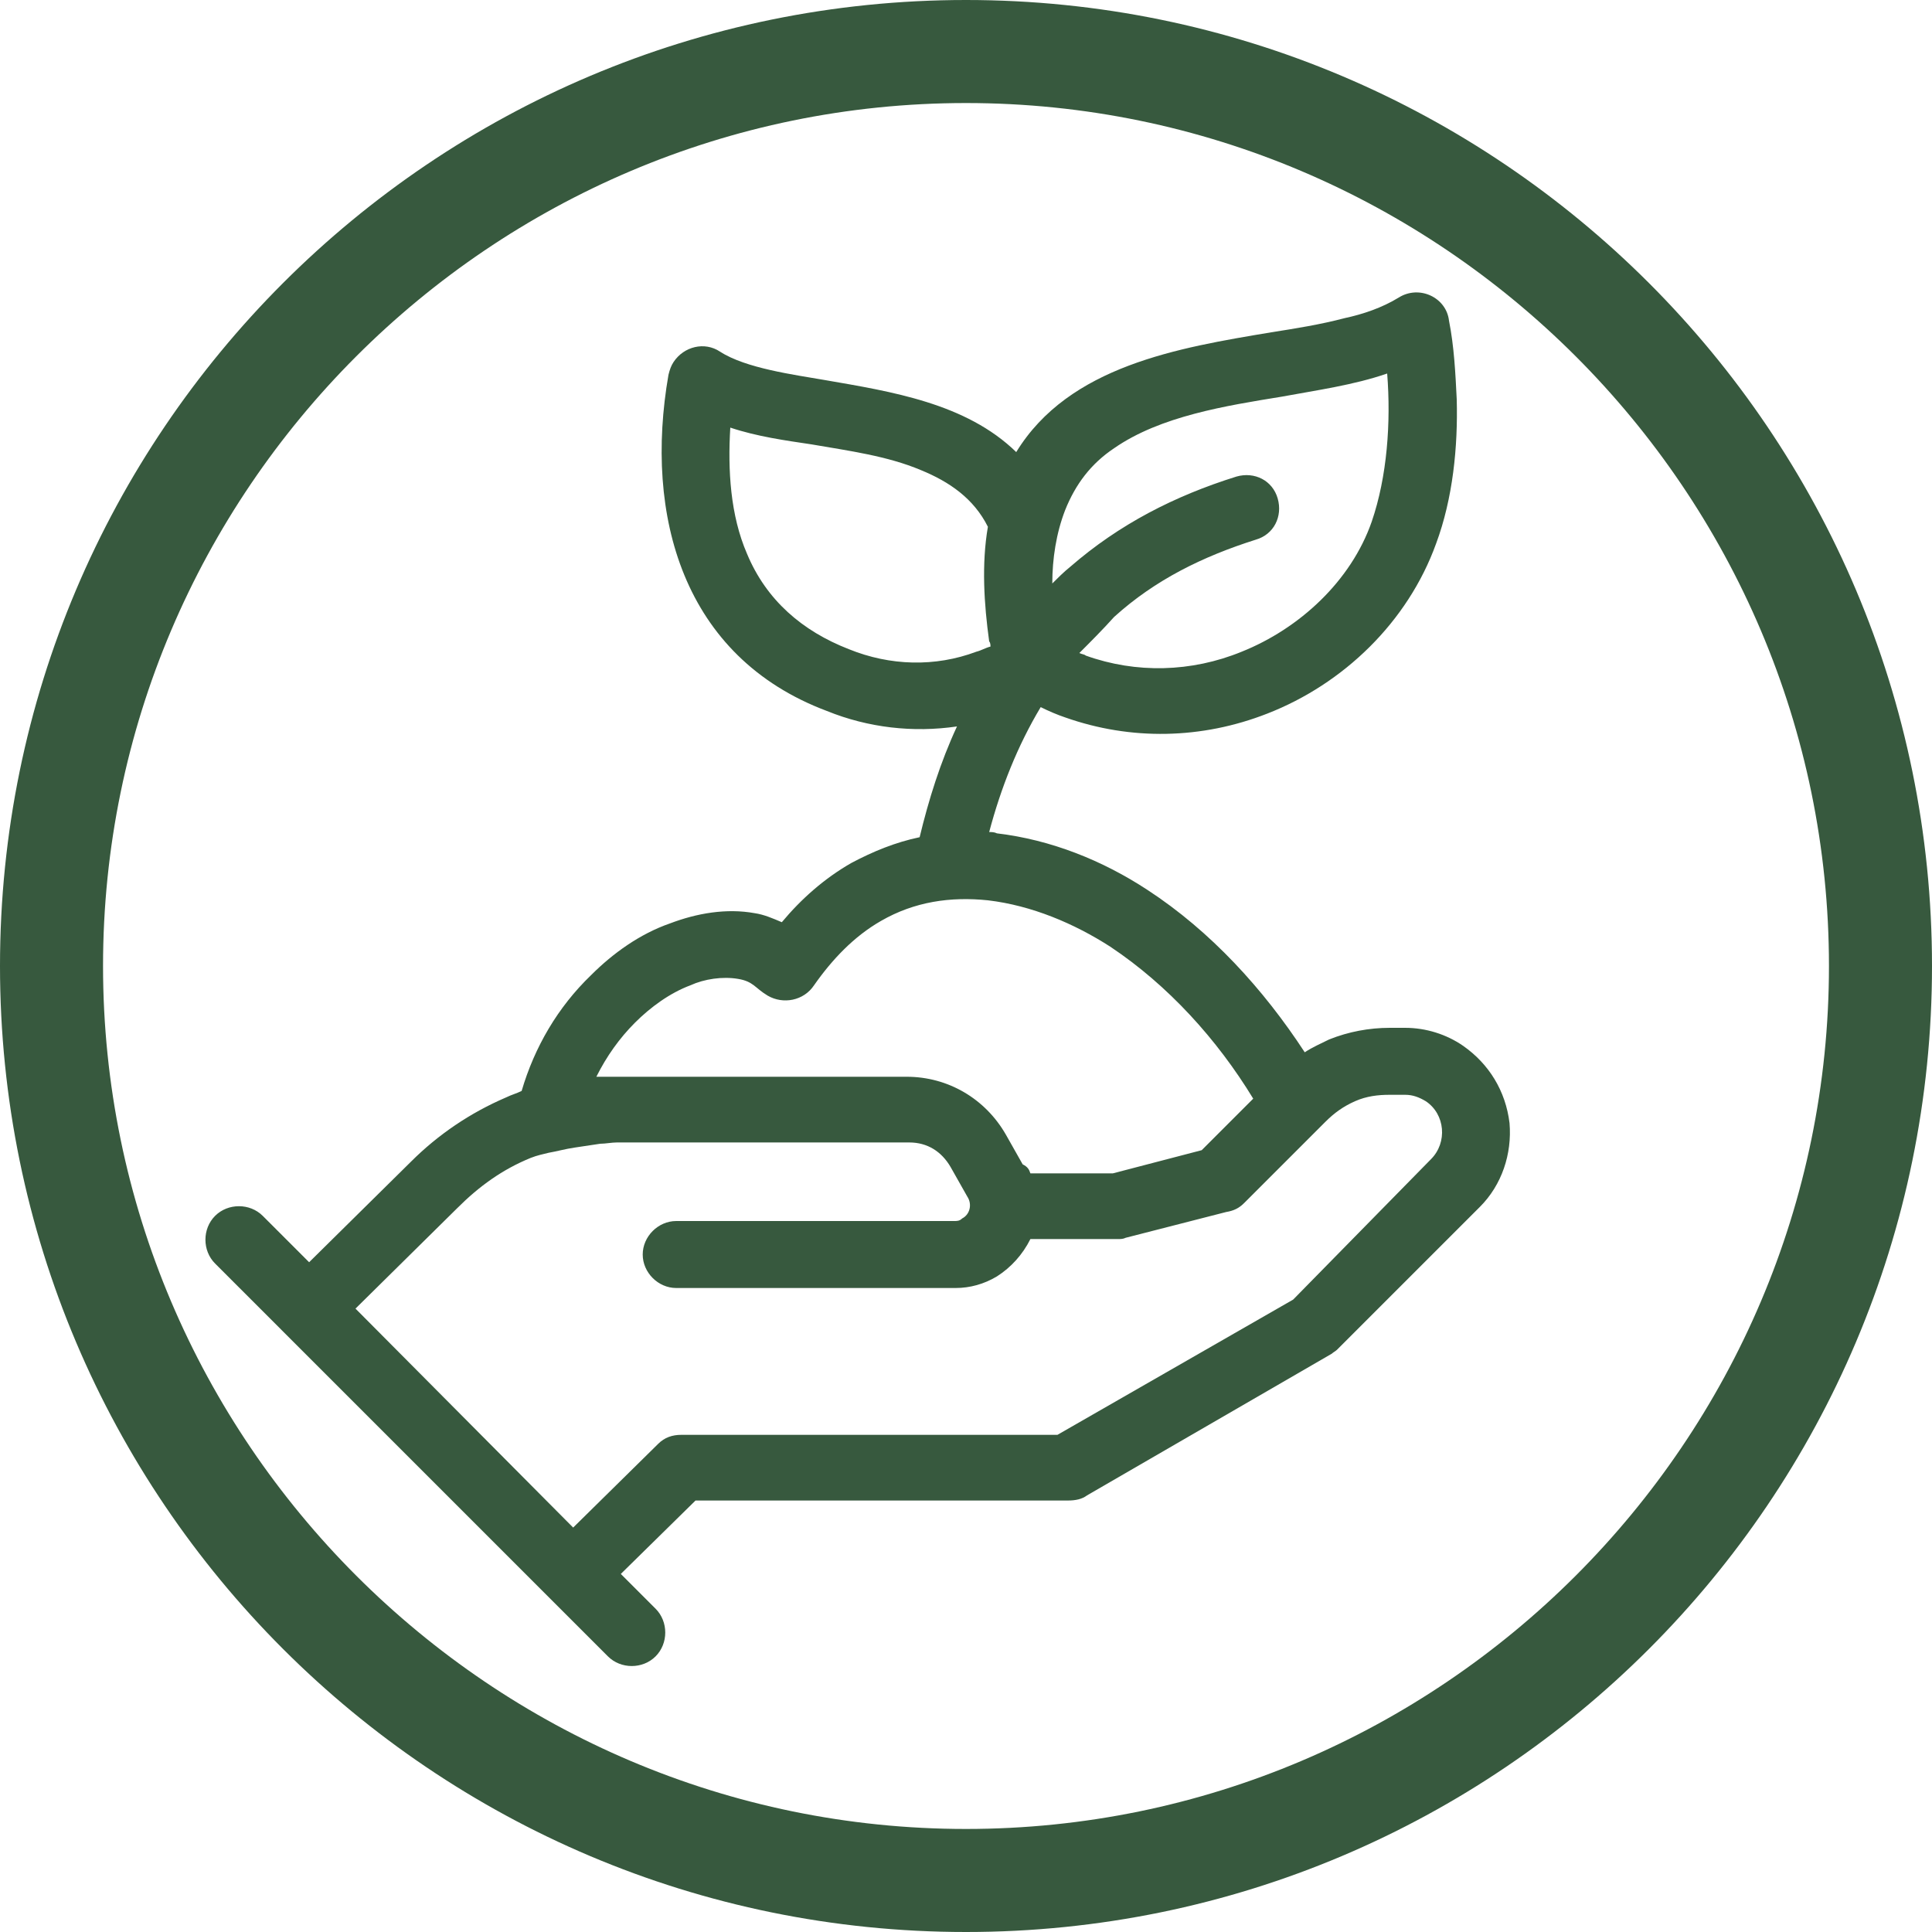
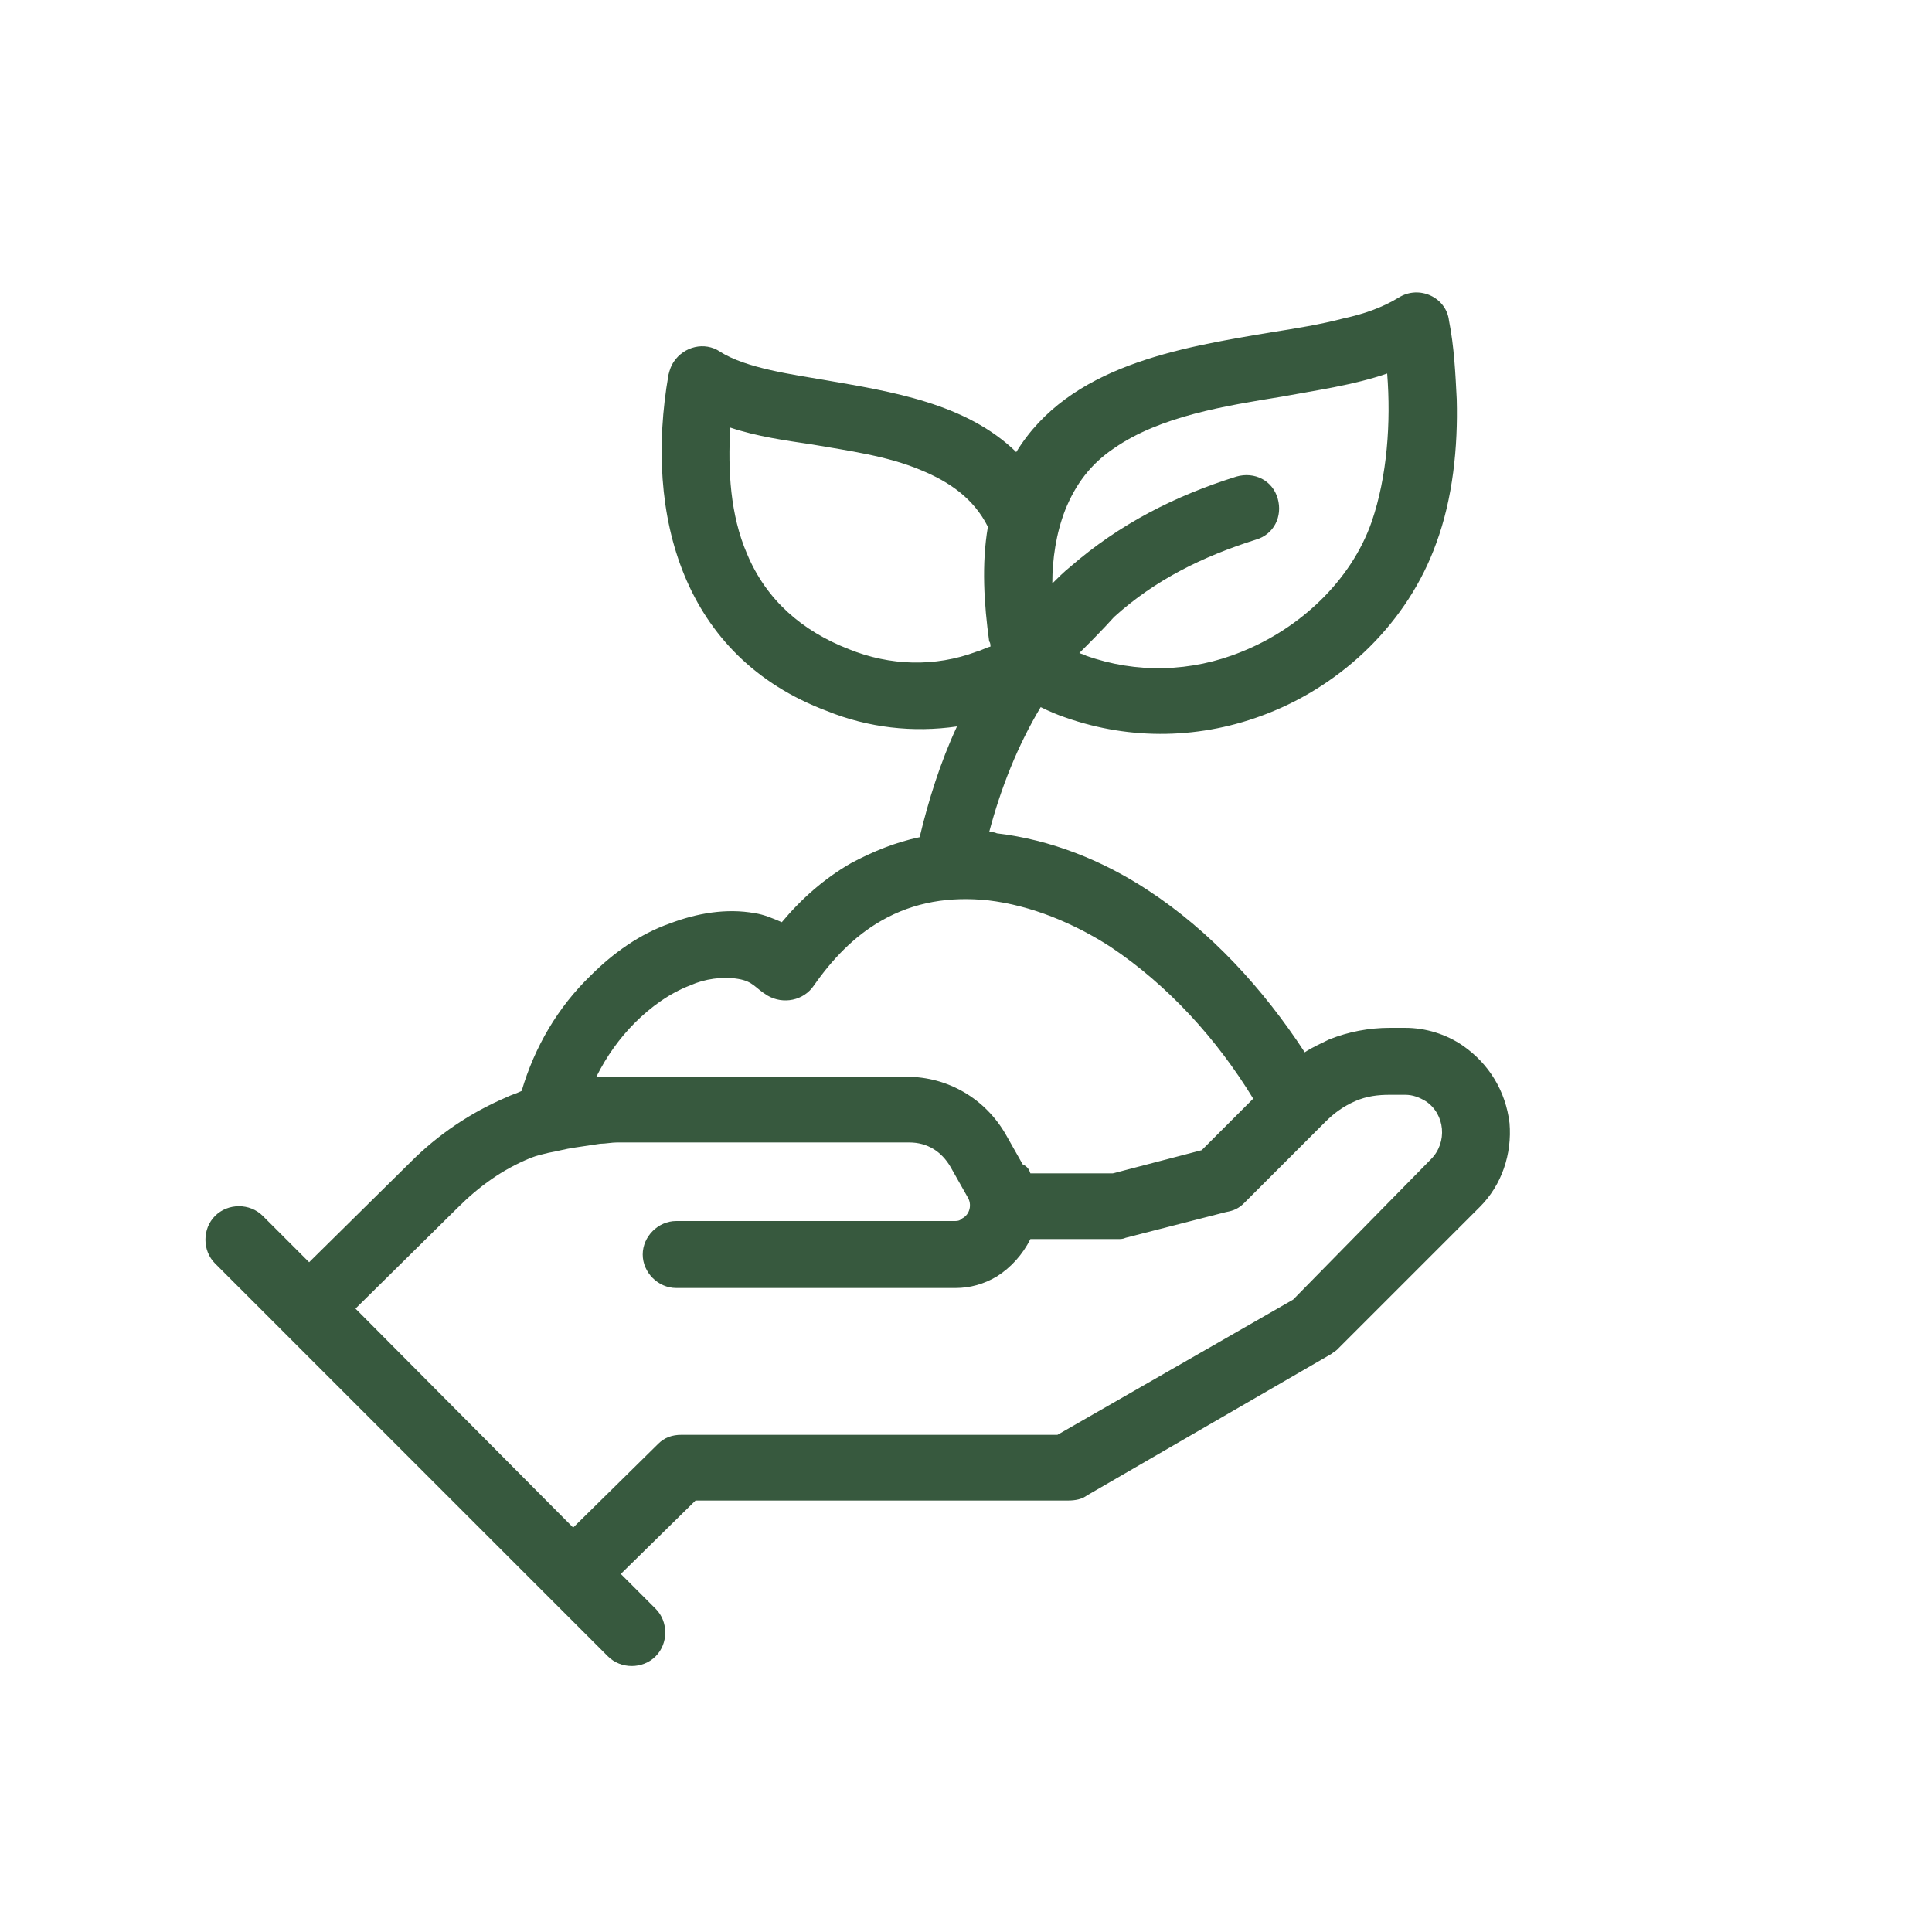
<svg xmlns="http://www.w3.org/2000/svg" version="1.1" id="Layer_1" x="0px" y="0px" viewBox="0 0 150 150" style="enable-background:new 0 0 150 150;" xml:space="preserve">
  <style type="text/css">
	.st0{fill:#37593E;}
	.st1{fill-rule:evenodd;clip-rule:evenodd;fill:#37593E;}
</style>
-   <path class="st0" d="M75,8c36.9,0,67,30.1,67,67s-30.1,67-67,67S8,111.9,8,75S38.1,8,75,8 M75,0C33.6,0,0,33.6,0,75s33.6,75,75,75  s75-33.6,75-75S116.4,0,75,0L75,0z" />
  <path class="st1" d="M51.9,29.1c0.1-0.4,0.2-0.7,0.4-1c0.8-1.2,2.4-1.6,3.6-0.8c2,1.3,5.8,1.8,8.1,2.2c5.2,0.9,11,1.8,14.9,5.6  c4.1-6.7,12.6-8.1,19.8-9.3c1.9-0.3,3.8-0.6,5.7-1.1c1.4-0.3,2.9-0.8,4.2-1.6c1.6-1,3.7,0,3.9,1.8c0.4,2,0.5,4.1,0.6,6.1  c0.1,3.7-0.3,7.7-1.6,11.2c-2.2,6.1-7.2,10.9-13.1,13.2c-5.1,2-10.6,2.1-15.7,0.3c-0.6-0.2-1.3-0.5-1.9-0.8c-1.8,3-3.1,6.3-4,9.7  c0.2,0,0.4,0,0.6,0.1c4.2,0.5,8.2,2.1,11.7,4.4c4.9,3.2,9,7.7,12.2,12.6c0.6-0.4,1.3-0.7,1.9-1c1.5-0.6,3.1-0.9,4.7-0.9h1.2  c1.6,0,3.2,0.5,4.5,1.4c2,1.4,3.3,3.5,3.6,6c0.2,2.4-0.6,4.8-2.3,6.5l-11,11c0,0-0.1,0.1-0.1,0.1c-0.1,0.1-0.3,0.2-0.4,0.3l-19,11  c-0.4,0.3-0.9,0.4-1.5,0.4H54l-5.8,5.7l2.7,2.7c1,1,1,2.7,0,3.7c-1,1-2.7,1-3.7,0L16.7,98.1c-1-1-1-2.7,0-3.7c1-1,2.7-1,3.7,0L24,98  l7.9-7.8c2.1-2.1,4.6-3.8,7.4-5c0.4-0.2,0.8-0.3,1.2-0.5c1-3.4,2.8-6.5,5.4-9c1.7-1.7,3.8-3.2,6.1-4c2.1-0.8,4.4-1.2,6.6-0.8  c0.7,0.1,1.4,0.4,2.1,0.7c1.5-1.8,3.3-3.4,5.4-4.6c1.7-0.9,3.4-1.6,5.3-2c0.7-2.9,1.6-5.8,2.9-8.6c-3.4,0.5-6.9,0.1-10.1-1.2  C53,51,50,40,51.9,29.1L51.9,29.1z M56.7,33.2C56.5,36.5,56.7,40,58,43c1.5,3.6,4.3,6,7.9,7.4c3.2,1.3,6.7,1.4,9.9,0.2  c0.4-0.1,0.7-0.3,1.1-0.4c0-0.1,0-0.3-0.1-0.4c-0.4-2.9-0.6-6-0.1-8.9c-1.1-2.2-3-3.5-5.2-4.4c-2.6-1.1-5.6-1.5-8.5-2  C61,34.2,58.8,33.9,56.7,33.2L56.7,33.2z M44.5,118.6l6.6-6.5c0.5-0.5,1.1-0.7,1.8-0.7l29.2,0l18.3-10.5L111.1,90  c1.3-1.3,1.1-3.5-0.4-4.5c-0.5-0.3-1-0.5-1.6-0.5h-1.2c-0.9,0-1.8,0.1-2.7,0.5c-0.9,0.4-1.6,0.9-2.3,1.6l-6.3,6.3  c-0.4,0.4-0.8,0.6-1.4,0.7l-7.8,2c-0.2,0.1-0.4,0.1-0.6,0.1l-6.8,0c-0.6,1.2-1.5,2.2-2.6,2.9c-1,0.6-2.1,0.9-3.2,0.9H52.5  c-1.4,0-2.6-1.2-2.6-2.6c0-1.4,1.2-2.6,2.6-2.6h21.6c0.2,0,0.4,0,0.6-0.2c0.6-0.3,0.8-1.1,0.4-1.7l-1.3-2.3  c-0.7-1.2-1.8-1.9-3.2-1.9H47.9c-0.4,0-0.9,0.1-1.3,0.1c-0.7,0.1-1.3,0.2-2,0.3c-0.7,0.1-1.4,0.3-2,0.4c-0.4,0.1-0.9,0.2-1.4,0.4  c-2.2,0.9-4,2.2-5.7,3.9l-7.9,7.8L44.5,118.6L44.5,118.6z M83.8,50.7c0.2,0.1,0.4,0.1,0.5,0.2c3.9,1.4,8.2,1.3,12.1-0.3  c4.5-1.8,8.5-5.5,10.1-10.1c1.2-3.5,1.5-7.7,1.2-11.5c-2.6,0.9-5.5,1.3-8.2,1.8c-4.3,0.7-9.4,1.5-13,4c-1.8,1.2-3,2.8-3.8,4.8  c-0.7,1.8-1,3.8-1,5.7c0.4-0.4,0.9-0.9,1.4-1.3c3.8-3.3,8.1-5.5,12.9-7c1.4-0.4,2.8,0.3,3.2,1.7c0.4,1.4-0.3,2.8-1.7,3.2  c-4.1,1.3-7.8,3.1-11,6C85.6,48.9,84.7,49.8,83.8,50.7L83.8,50.7z M80,91.1h6.4l6.9-1.8l4-4c-2.8-4.6-6.6-8.8-11.1-11.8  c-2.8-1.8-6.1-3.2-9.5-3.6c-2.9-0.3-5.7,0.1-8.3,1.6c-2.1,1.2-3.8,3-5.2,5c-0.8,1.2-2.4,1.5-3.6,0.8c-1-0.6-1.1-1.1-2.3-1.3  c-1.2-0.2-2.6,0-3.7,0.5c-1.6,0.6-3.1,1.7-4.3,2.9c-1.2,1.2-2.2,2.6-3,4.2c0.5,0,0.9,0,1.4,0h22.7c3.2,0,6.1,1.7,7.7,4.5l1.3,2.3  C79.8,90.6,79.9,90.8,80,91.1L80,91.1z" />
</svg>